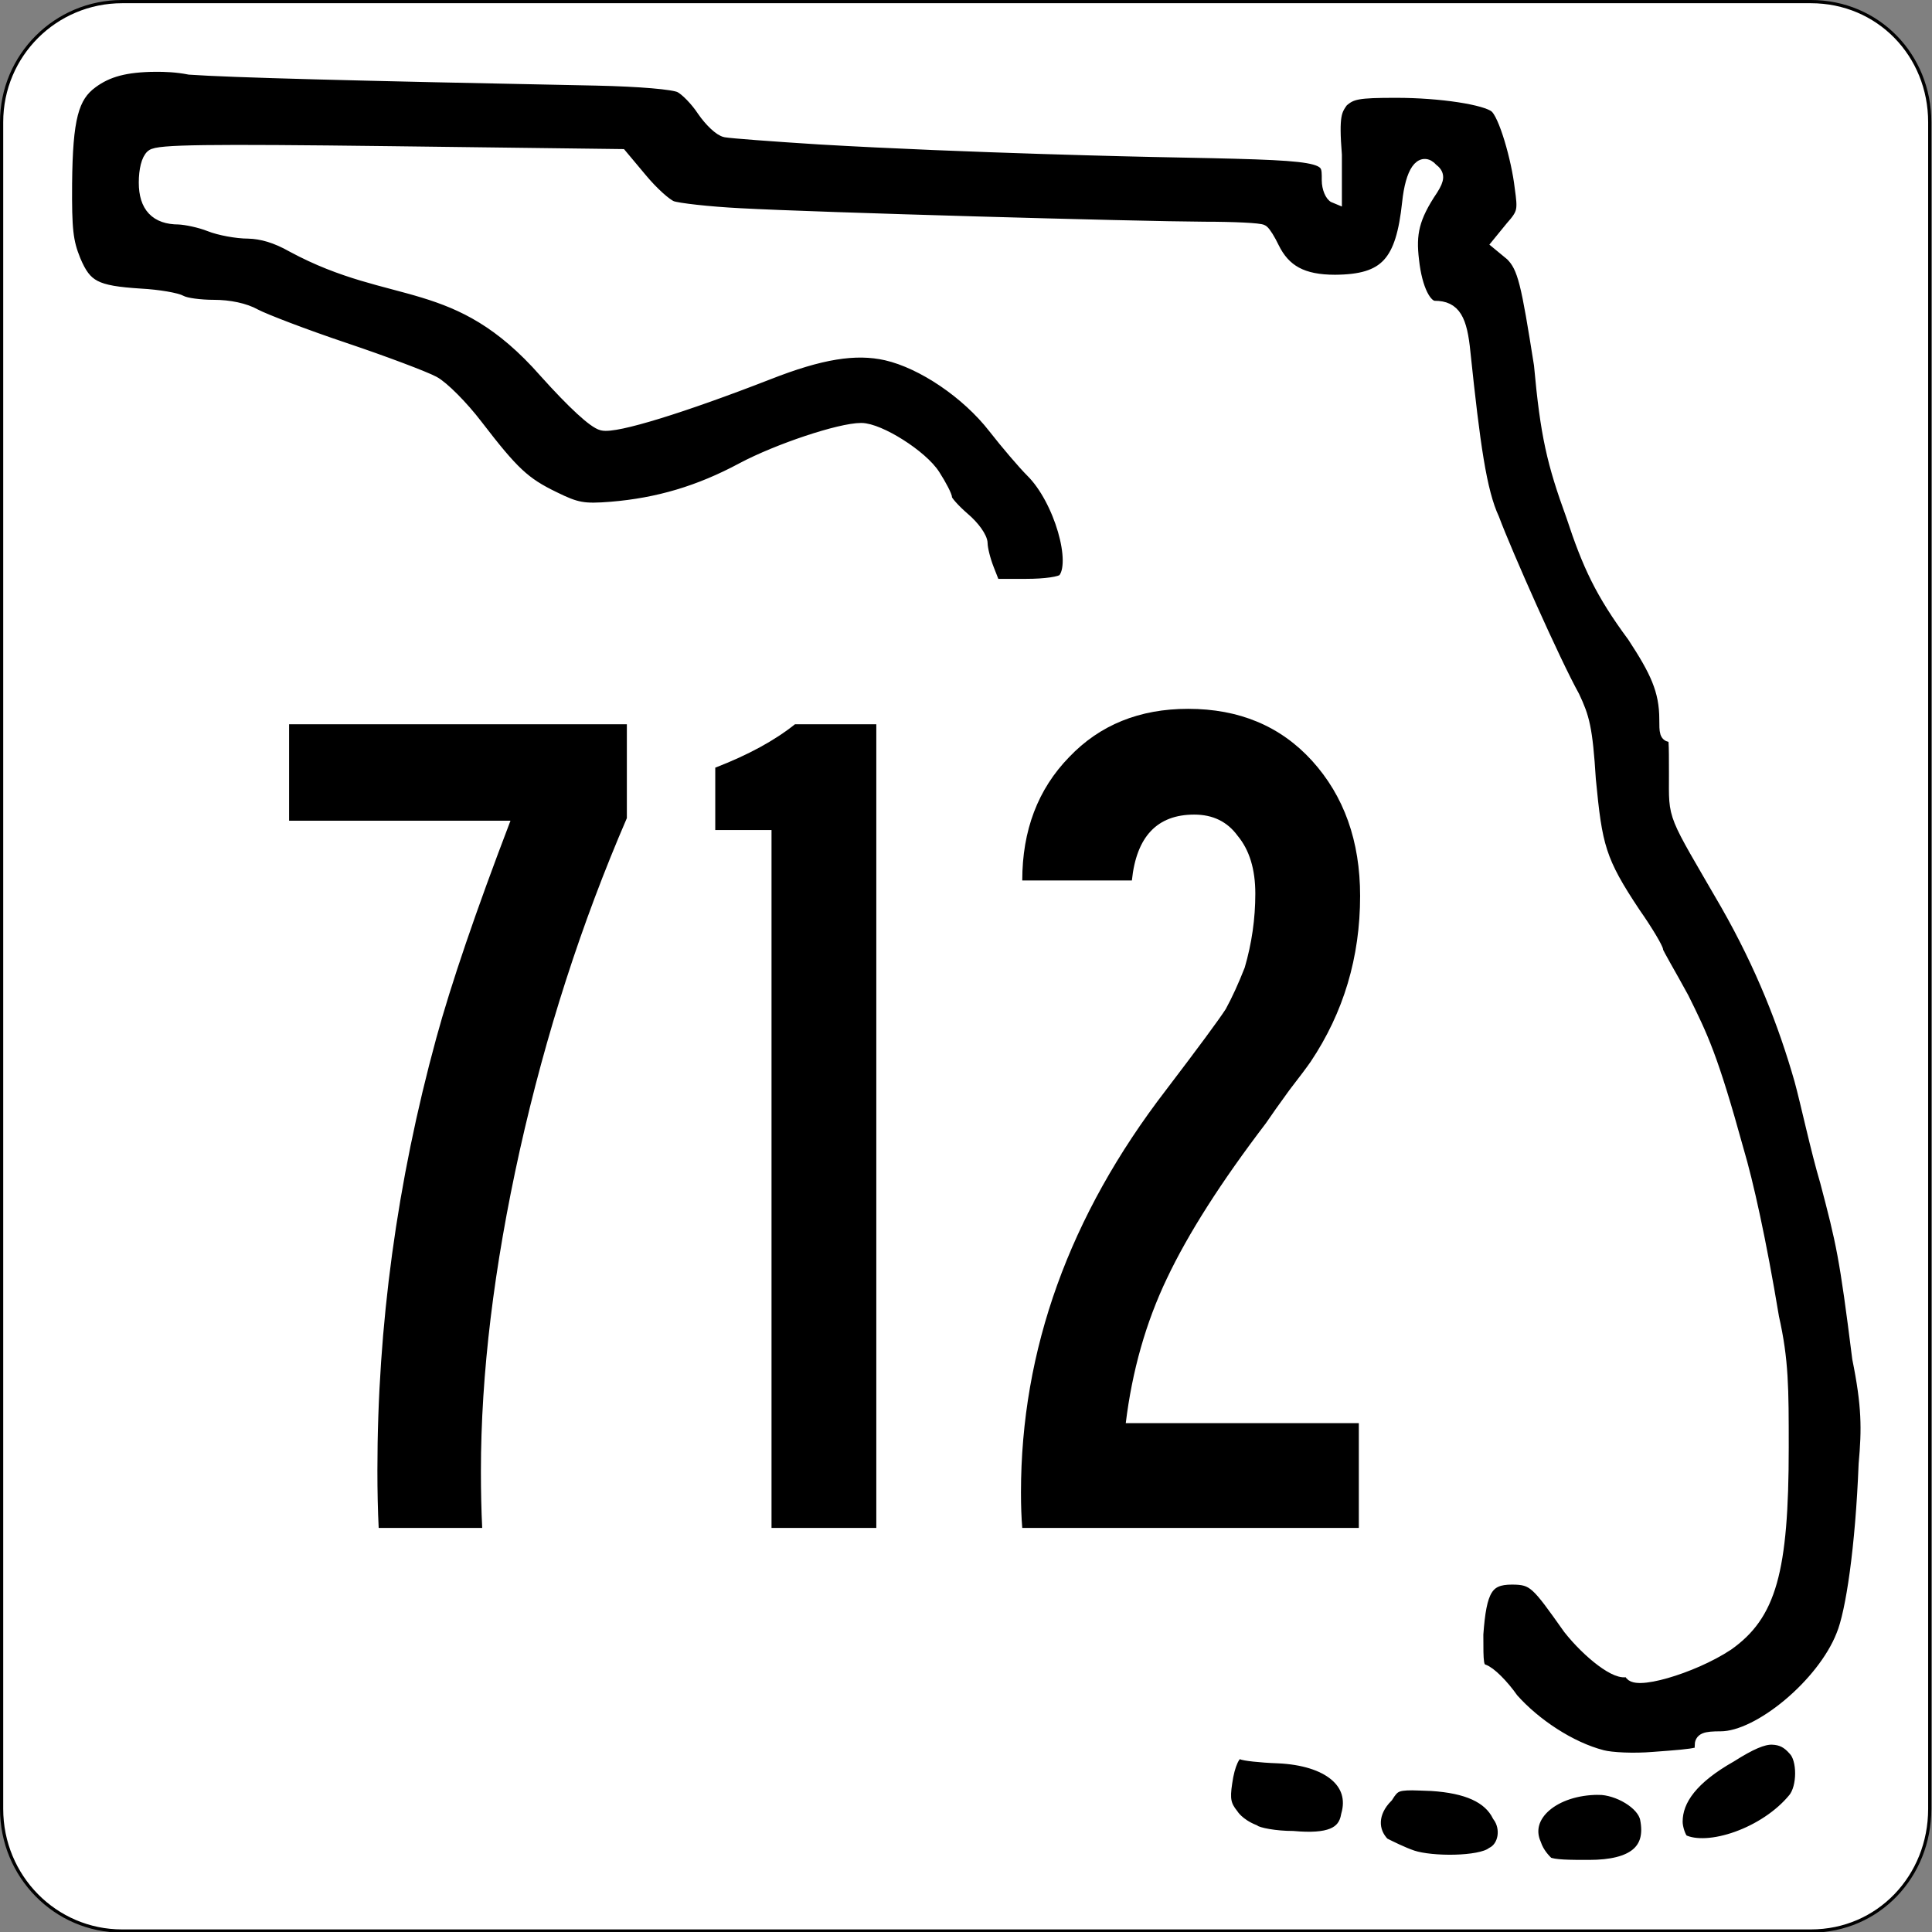
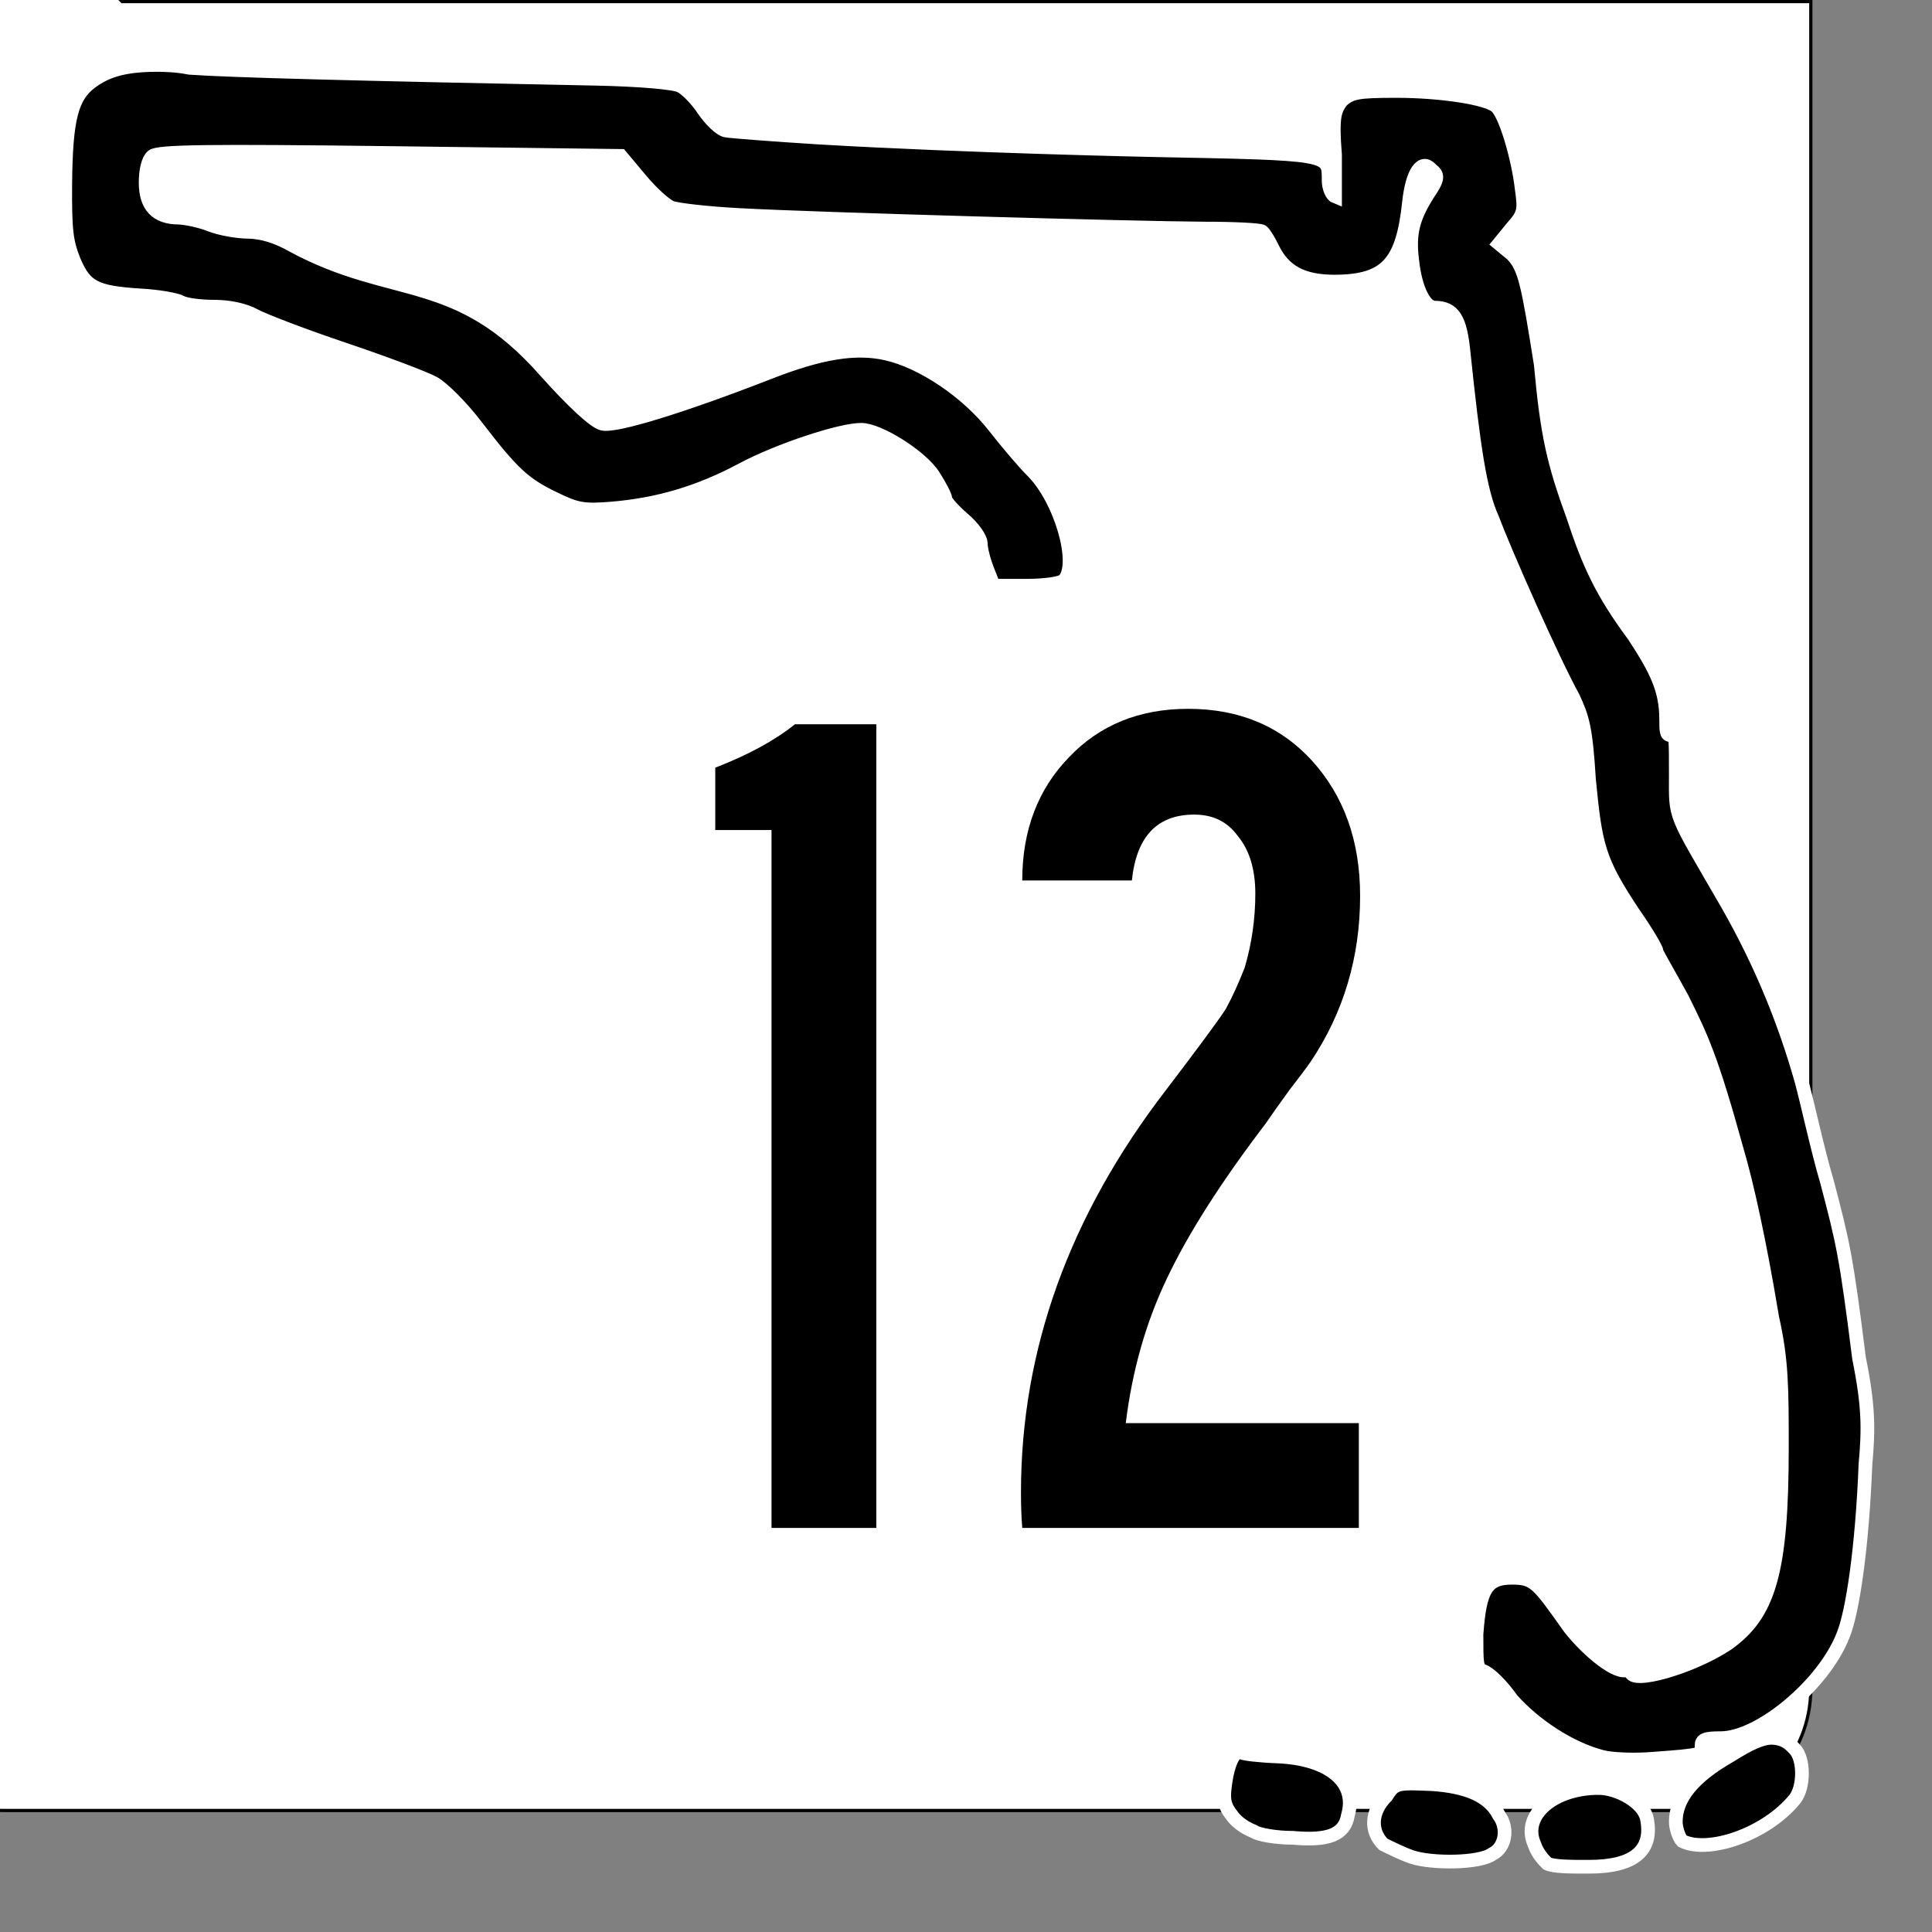
<svg xmlns="http://www.w3.org/2000/svg" width="601px" height="601px" enable-background="new 0 0 601 601" version="1.1" viewBox="0 0 601 601" xml:space="preserve">
  <rect x="0" y="0" width="601" height="601" fill="#808080" stroke="none" />
  <style type="text/css">
	.st0{fill:#FFFFFF;stroke:#000000;}
	.st1{stroke:#FFFFFF;stroke-width:4.261;}
	.st2{font-family:'Roadgeek2005SeriesB';}
	.st3{font-size:372.024px;}
</style>
-   <path class="st0" d="m38 0.5h525.3c21 0 37 16.7 37 37.5v524.7c0 21-16 38-37 38h-525.3c-20.8 0-37.5-17-37.5-38v-524.7c0-20.8 16.8-37.5 37.5-37.5z" />
+   <path class="st0" d="m38 0.5h525.3v524.7c0 21-16 38-37 38h-525.3c-20.8 0-37.5-17-37.5-38v-524.7c0-20.8 16.8-37.5 37.5-37.5z" />
  <path class="st1" d="m48.3 20.2c-9.3 0.1-14.9 1.6-19.8 5.2-6.2 4.5-8 11.4-8.2 31.7-0.1 14.3 0.3 18.1 2.7 24 3.5 8.3 6.6 9.9 20.7 10.8 5.6 0.3 11.2 1.3 12.6 2.1s6 1.4 10.2 1.4c4.8 0 9.6 1 12.8 2.8 2.8 1.5 15.3 6.3 27.8 10.5s24.9 8.9 27.7 10.4 8.8 7.5 13.3 13.4c11.3 14.7 14.8 18 24.1 22.5 7.1 3.5 9.3 3.9 18 3.2 14.5-1.2 27.4-5 40.8-12.2 11.1-5.9 30.3-12.3 36.9-12.3 5.5 0 18.7 8.3 22.5 14.3 2 3.1 3.7 6.4 3.7 7.2s2.5 3.6 5.5 6.2c3.1 2.6 5.5 6 5.5 7.7 0 1.6 0.9 5.2 2 8l2 5.1h10.1c6 0 10.8-0.7 11.8-1.7 4.8-5.1-1.1-25.3-9.9-34-2.5-2.5-7.8-8.7-11.7-13.7-8.4-10.8-22.3-20.2-33.6-22.8-9.7-2.2-20.6-0.4-36.9 6-26.7 10.4-47.5 16.8-51.5 15.8-2.5-0.6-8.9-6.5-17.7-16.3-27.5-31.3-47.3-22.2-78.6-39.1-5.1-2.9-9.6-4.2-13.9-4.3-3.5 0-8.9-1-11.9-2.2s-7.4-2.1-9.7-2.2c-6.9 0-10.3-3.6-10.3-10.9 0-3.9 0.8-7.1 2.1-8.2 1.7-1.5 17-1.7 73.9-1l71.8 0.9 6.2 7.4c3.4 4.1 7.7 8 9.6 8.7s11.5 1.8 21.3 2.3c23.7 1.3 123.4 4.1 144.5 4.2 9.2 0 17.2 0.4 17.9 0.9s2.1 2.8 3.2 5.1c3.6 7.4 9.3 10.5 19.5 10.5 16-0.1 21-5.8 23-24.6 1-9.5 4-13.7 7-10.2 2 1.5 2 2.7 0 5.9-6 8.9-7 14-6 22.3 1 9.2 4 14.7 7 14.7 6 0 8 3.7 9 14.1 3 28.5 5 43.1 9 51.7 4 10.7 19 44.5 25 55.3 3 6.4 4 9.6 5 25.7 2 20.8 3 25.3 14 41.8 4 5.7 7 10.9 7 11.6s4 7.3 8 14.7c6 12.1 9 18.2 17 47.2 3 10.1 7 28 11 52.1 3 13.3 3 21.9 3 40.4 0 38.8-4 51.9-17 61.1-11 7.3-30 12.7-30 8.6 0-0.9-1-1.1-1-0.6-3 1.7-12-5.4-18-13-10-14.1-11-15.6-18-15.6-8 0-10 3.8-11 17.6 0 9.2 0 10.5 2 11.4 2 0.6 6 4.6 9 8.9 7 7.9 18 15.2 28 17.8 3 0.8 10 1.1 16 0.6 15-1.1 16-1.3 15-4 0-1.9 1-2.4 6-2.4 12 0 32-16.6 38-31.9 3-7.1 6-27.6 7-53.3 1-11 1-18.2-2-33-4-31.9-5-36-10-55-3-10.1-6-24.3-8-31.6-5-17.5-12-35.4-23-54.7-17-29.4-16-26.1-16-40.4 0-9.7 0-12.7-1-12.2-2 0.5-2-1-2-4.8 0-9.2-3-15.3-10-26-10-13.5-14-22.2-19-37.4-6-16.5-8-25-10-47-4-25.2-5-30.3-9-34.3l-4-3.3 4-4.9c4-4.5 4-5.5 3-12.7-1-8.7-5-23-8-25.2-3-2.5-17-4.7-31-4.7-12 0-14 0.4-17 3.1-2 2.9-3 4.3-2 16.8v12.9c-1-0.4-2-2.7-2-5 0-8.4 1-8.3-54.8-9.4 0 0-57.6-1.2-103.7-3.9-14.3-0.9-27.4-1.9-29-2.2-1.7-0.3-4.7-3.2-6.9-6.4-2.1-3.2-5.4-6.6-7.3-7.5-2.1-1-12.4-1.9-26.1-2.2-75.9-1.5-113.7-2.5-126.5-3.4-4.1-0.8-7.6-0.9-10.7-0.9zm503 520.4c-3-0.1-7 1.7-13 5.5-12 6.8-17 13.6-17 20.6 0 2 1 5 2 6 8 4 26-2 35-13 3-3.7 3-12.6 0-15.6-2-2.3-4-3.4-7-3.5zm-165.8 4.4c-1.7 0-3.5 3.7-4.3 9.5-0.8 5.2-0.4 7.2 2 10.2 0 0 1.8 3 6.8 5 1.3 1 6.8 2 12.2 2 11.1 1 16.1-1 17.1-7 3-10.4-6-17.6-21.7-18.3-5.6-0.2-10.7-0.8-11.3-1.2-0.3 0-0.6-0.1-0.8-0.2zm53.8 9.8c-5 0-6 0.7-8 3.9-5 5-5 11-1 15 2 1 6 3 9 4 6 2 21 2 25-1 4-2 5-8 2-12-3-6-10-9-21-9.7-3-0.1-5-0.2-6-0.2zm58 1.4c-14 0-24 8.5-20 17.5 1 3 3 5 4 6 2 1 7 1 13 1 14 0 20-5 18-15-1-5-9-9.5-15-9.5z" />
  <g stroke-width="1" aria-label="712">
-     <path d="m89.93 225.3q25.97 0 105.07 0 0 7.3 0 29.2-21.2 49.1-33.3 103.3-12.1 54.5-12.1 99.9 0 9.5 0.4 17.6-11 0-32.2 0-0.4-8.1-0.4-17.9 0-67.4 18.3-134.4 6.9-25.3 23.1-67.7-23.1 0-68.87 0 0-7.7 0-30z" />
    <path d="m247.3 225.3q6.3 0 25.3 0 0 62.6 0 250-8 0-32.6 0 0-54.2 0-217.1-4.4 0-17.5 0 0-4.8 0-19.4 15.3-5.9 24.8-13.5z" />
    <path d="m422.7 442.7q0 8.1 0 32.6-26.4 0-104.7 0-0.4-4.8-0.4-11 0-66.6 45.1-125.2 15.3-20.1 18.6-25.2 3-5.5 5.9-12.9 3.3-11.3 3.3-23 0-11.4-5.5-18-4.8-6.6-13.5-6.6-17.3 0-19.4 20.5-11.4 0-34.1 0 0-23.4 14.6-38.4 14.3-15 37-15 23.8 0 38.5 16.1 15 16.5 15 42.1 0 28.6-15.4 51.6-1.8 2.6-6.6 8.8-4.8 6.6-7.3 10.3-20.9 27.4-30.8 48.3-9.8 20.5-12.8 45 24.2 0 72.5 0z" />
  </g>
</svg>